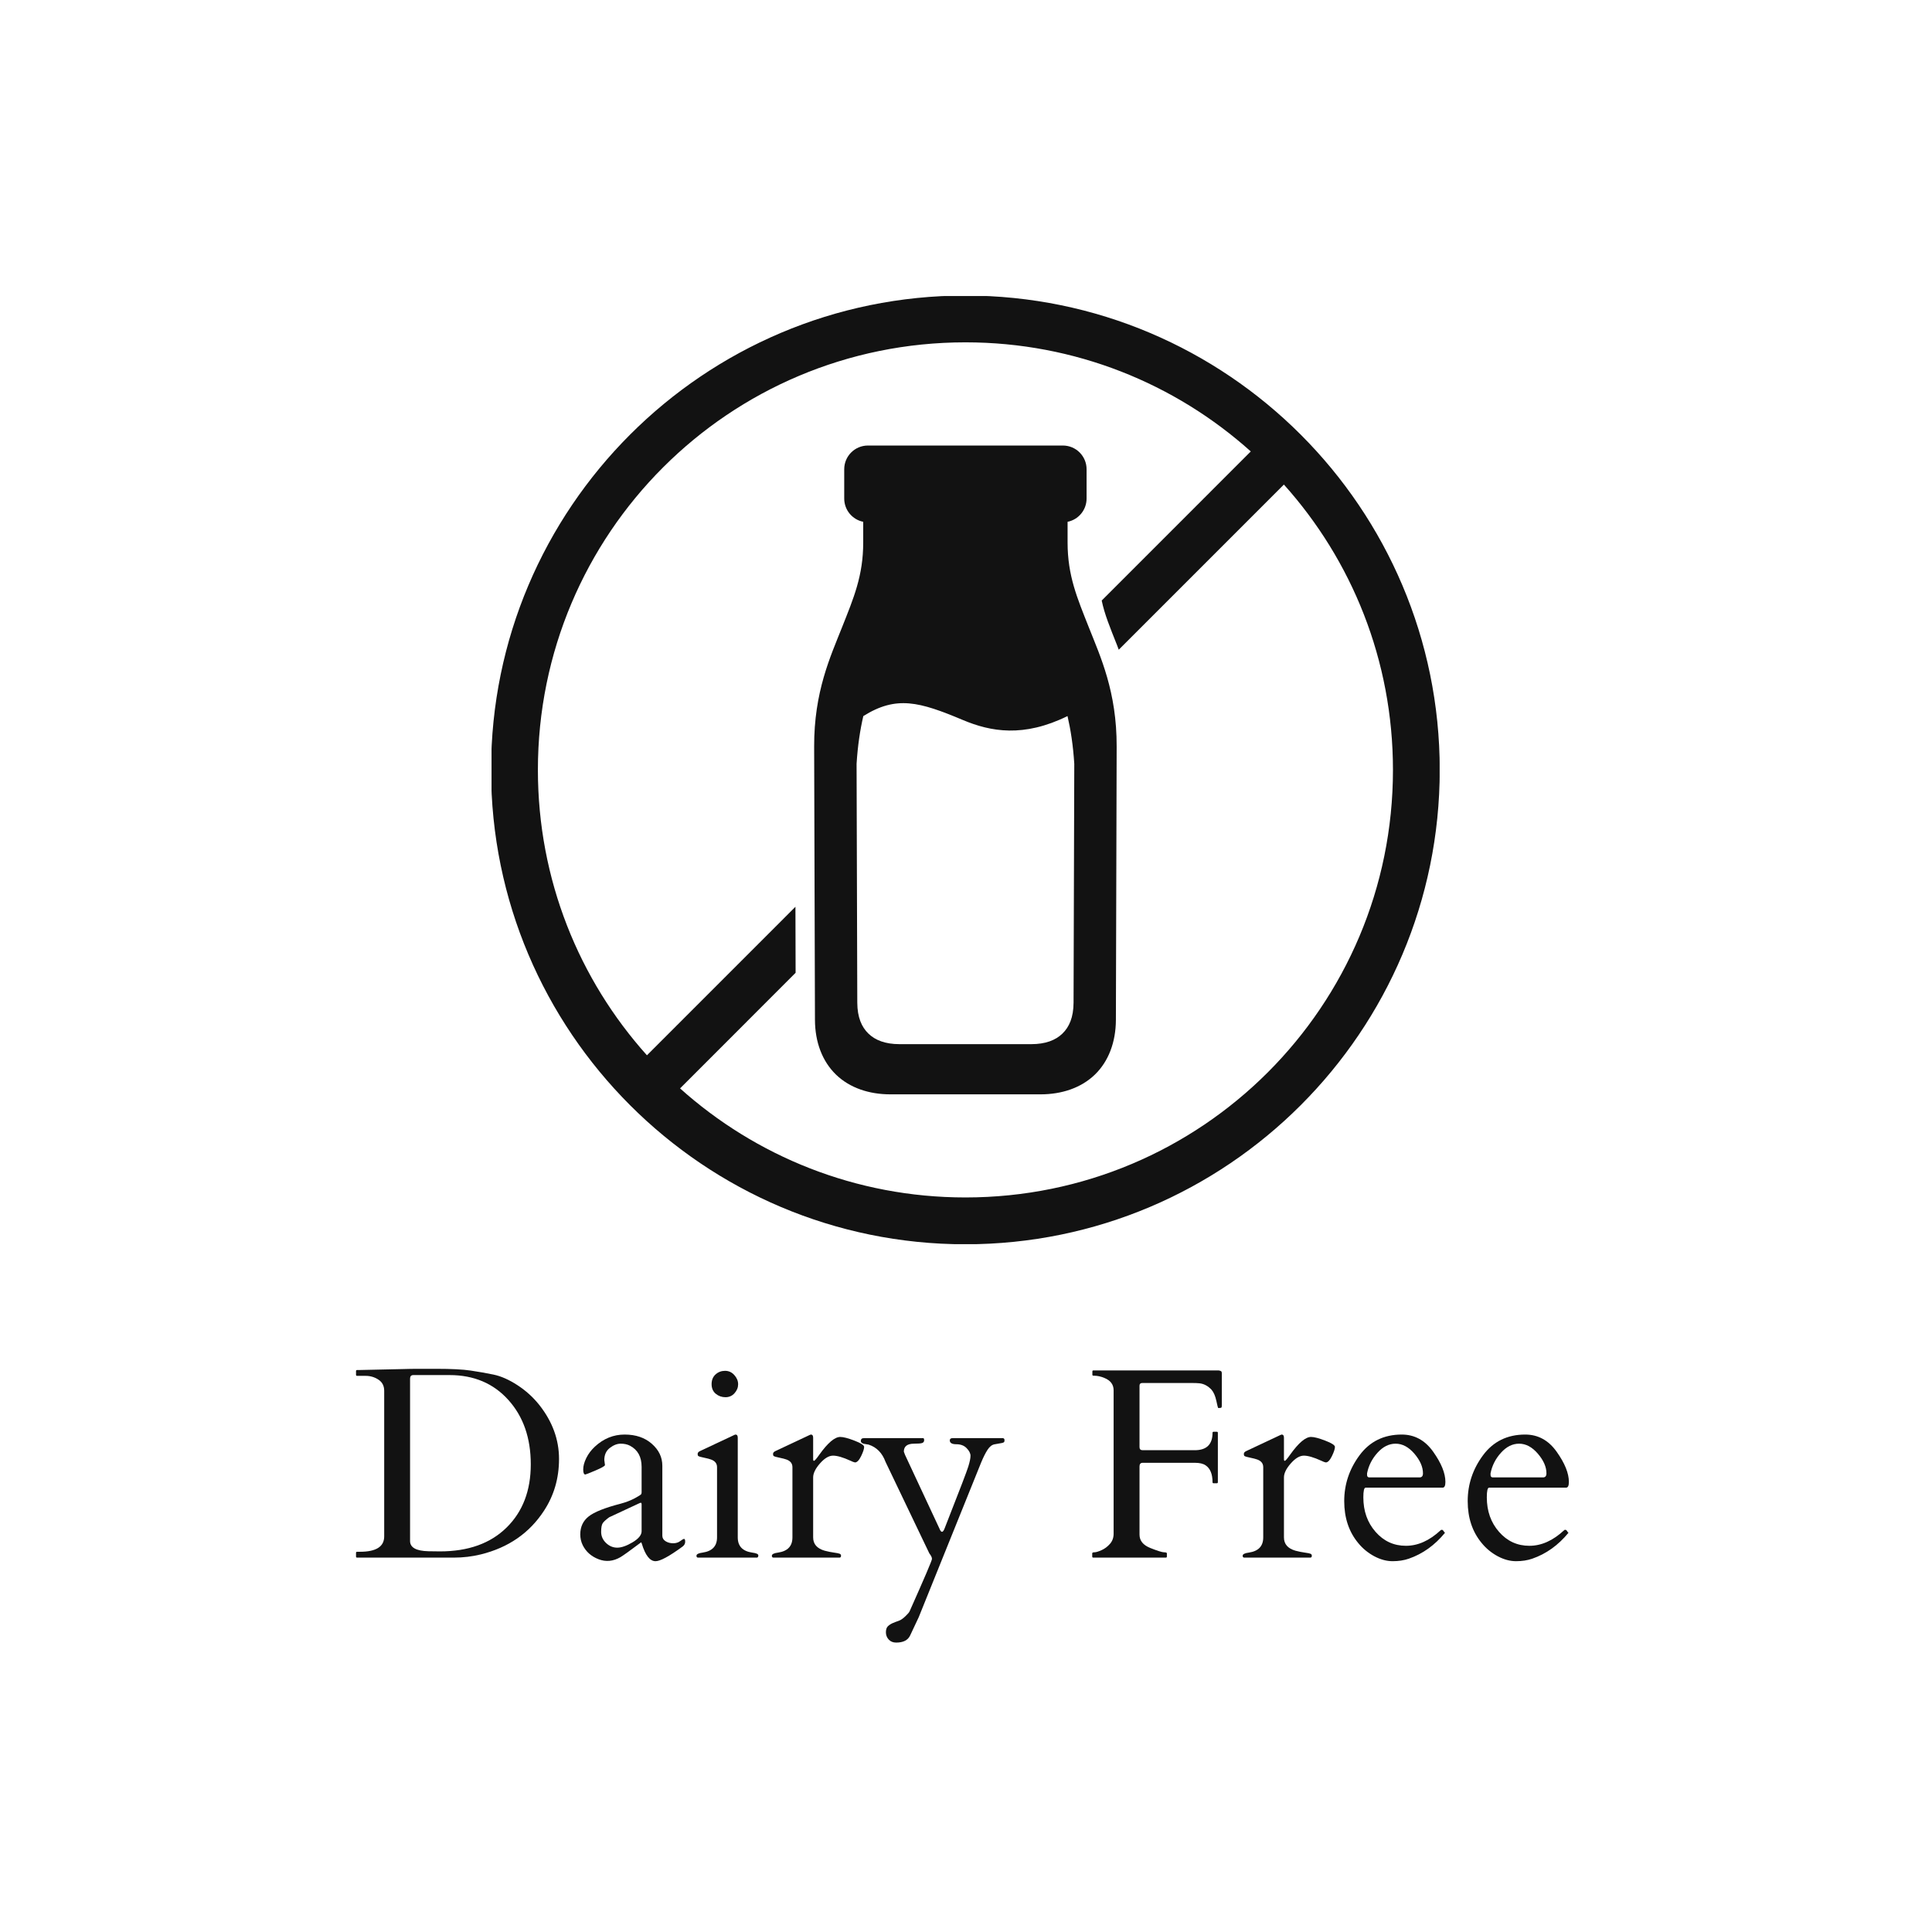
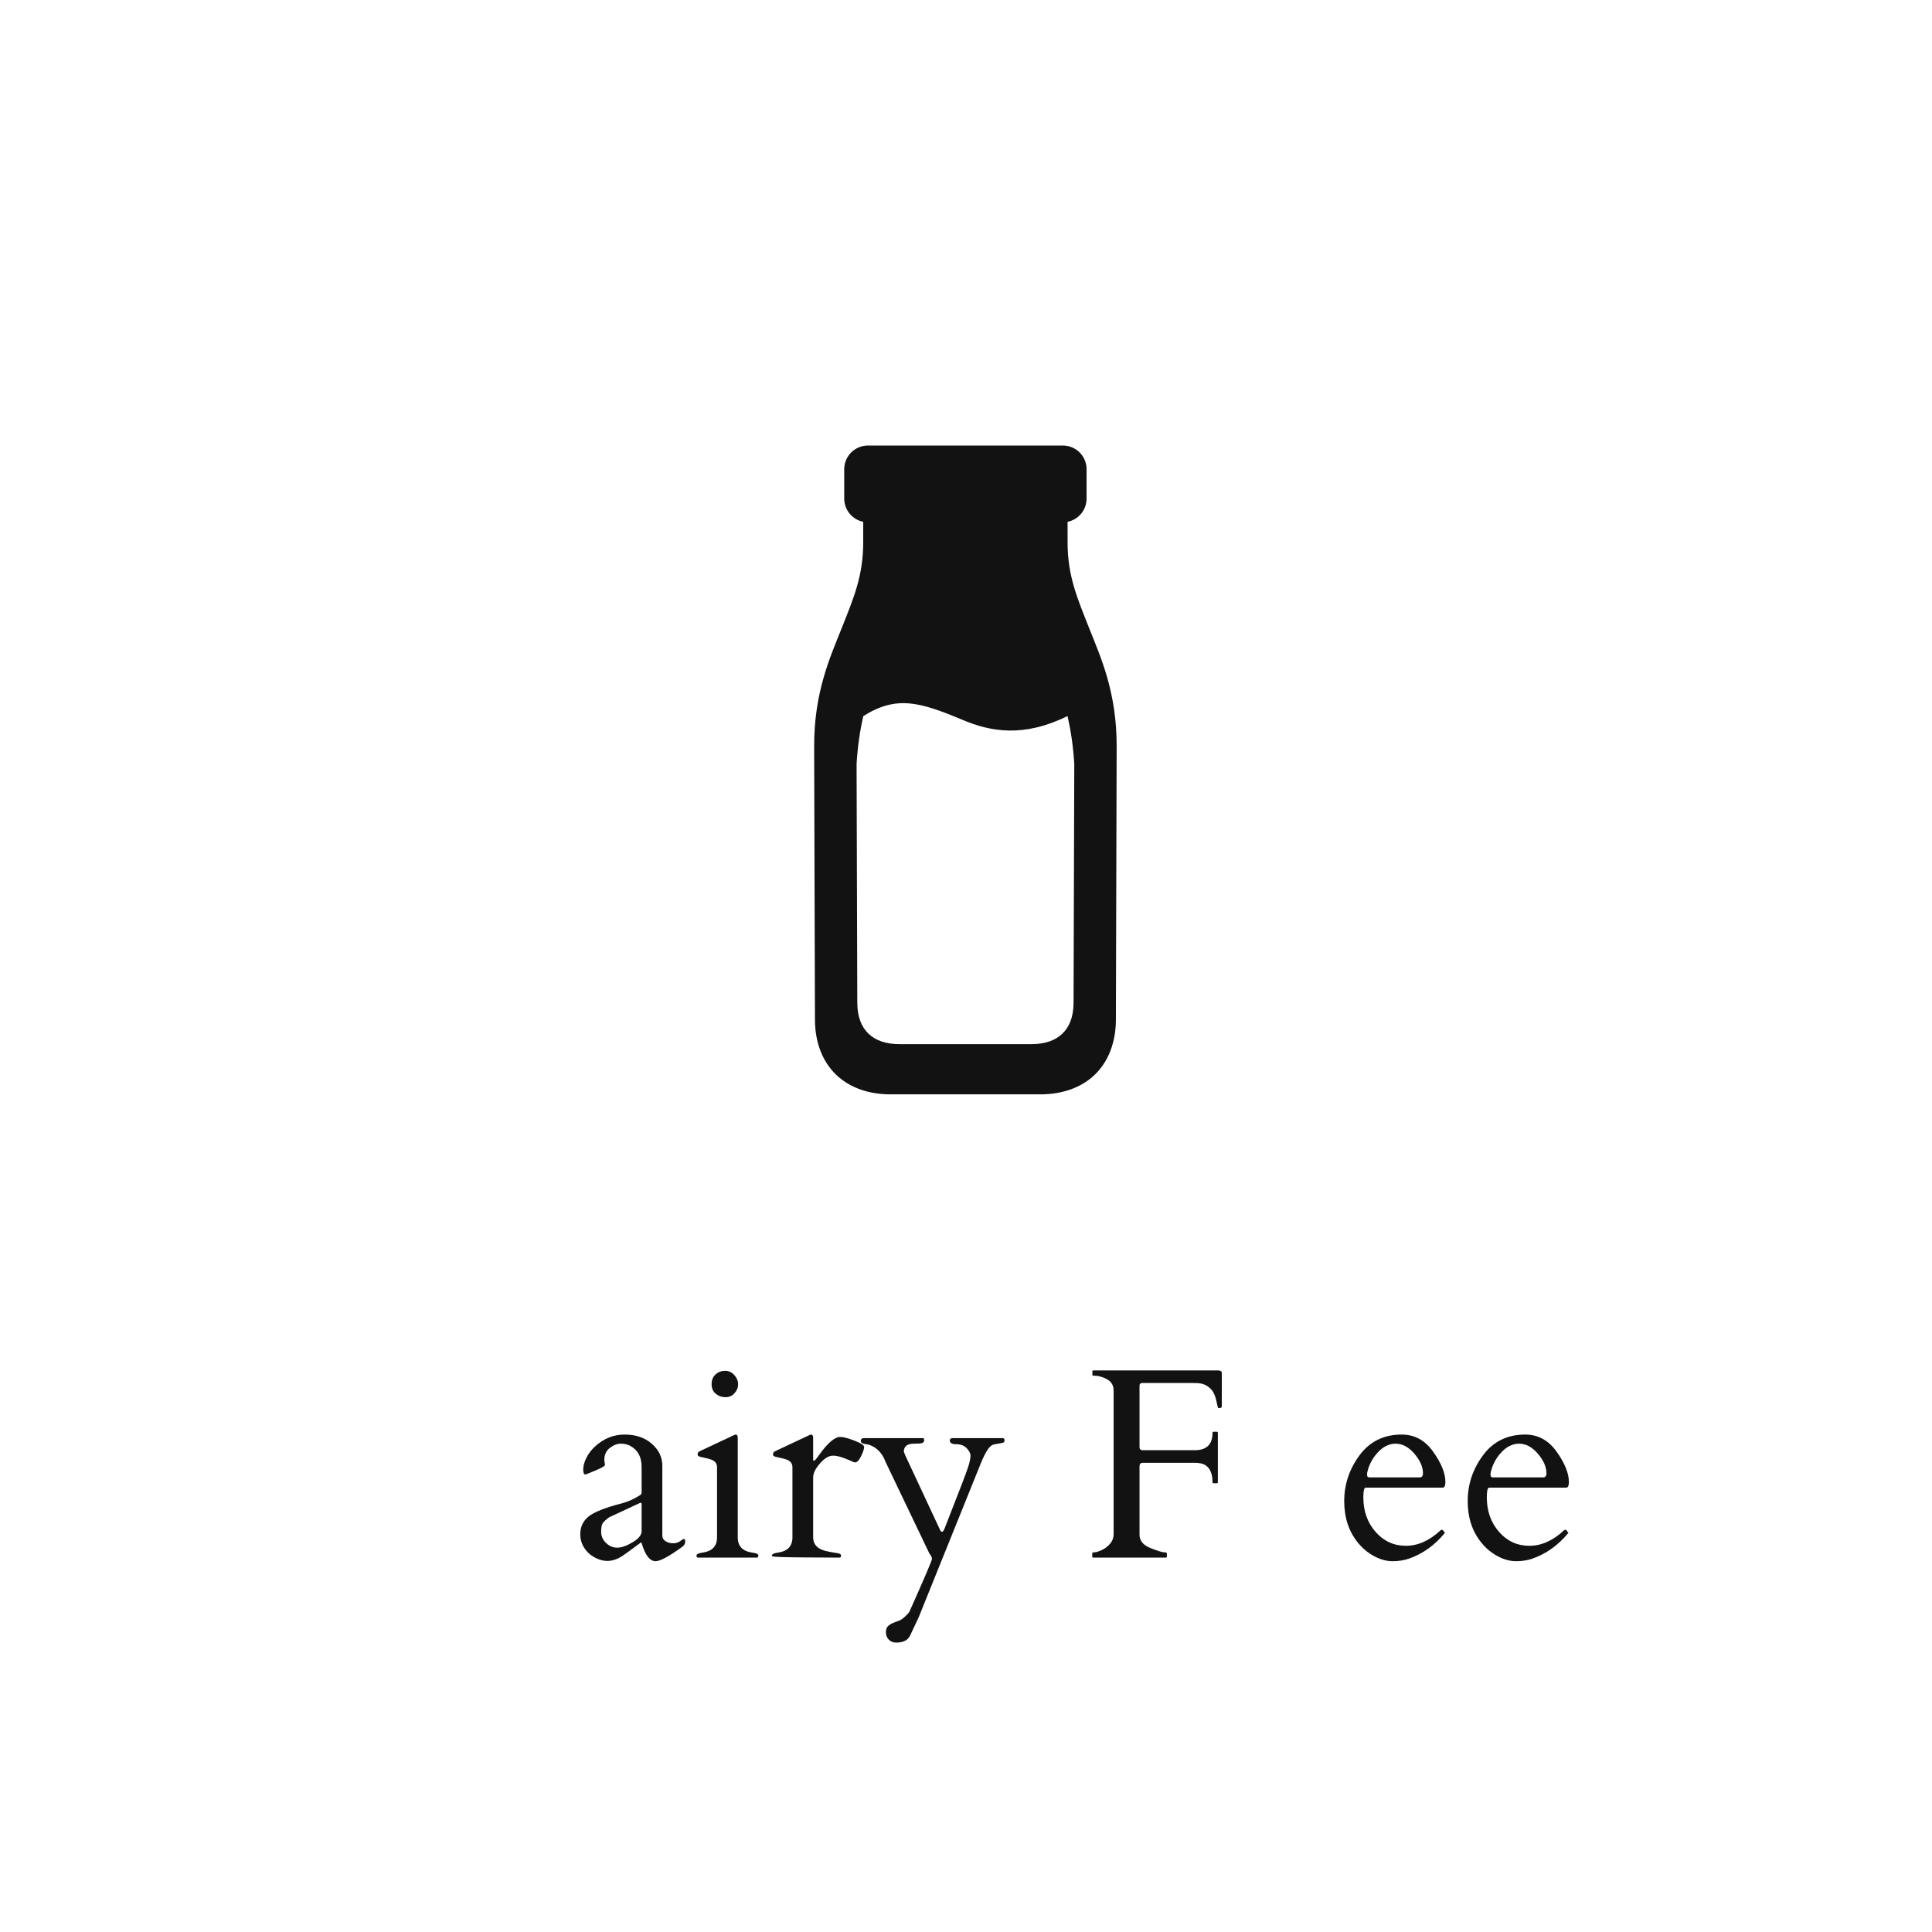
<svg xmlns="http://www.w3.org/2000/svg" version="1.0" preserveAspectRatio="xMidYMid meet" height="1080" viewBox="0 0 810 810" zoomAndPan="magnify" width="1080">
  <defs>
    <g />
    <clipPath id="782199aff7">
-       <path clip-rule="nonzero" d="M 206.082 124.113 L 603.578 124.113 L 603.578 521.613 L 206.082 521.613 Z M 206.082 124.113" />
-     </clipPath>
+       </clipPath>
  </defs>
-   <rect fill-opacity="1" height="972" y="-81" fill="#ffffff" width="972" x="-81" />
  <rect fill-opacity="1" height="972" y="-81" fill="#ffffff" width="972" x="-81" />
  <g clip-path="url(#782199aff7)">
    <path fill-rule="evenodd" fill-opacity="1" d="M 404.75 143.527 C 450.758 143.527 492.691 160.832 524.395 189.266 L 461.895 251.777 C 463.098 257.555 465.309 262.883 468.332 270.504 C 468.574 271.07 468.82 271.781 469.043 272.395 L 538.281 203.156 C 566.727 234.863 584.004 276.77 584.004 322.781 C 584.004 421.91 503.852 502.035 404.75 502.035 C 358.73 502.035 316.824 484.73 285.121 456.32 L 333.562 407.844 L 333.492 380.172 L 271.234 442.434 C 242.789 410.723 225.516 368.816 225.516 322.785 C 225.516 223.68 305.621 143.527 404.75 143.527 Z M 404.75 123.91 C 295.023 123.91 205.879 213.086 205.879 322.781 C 205.879 432.5 295.027 521.672 404.75 521.672 C 514.465 521.672 603.617 432.5 603.617 322.781 C 603.617 213.086 514.465 123.91 404.75 123.91 Z M 404.75 123.91" fill="#121212" />
  </g>
  <path fill-rule="nonzero" fill-opacity="1" d="M 403.641 301.844 C 415.414 306.809 429.156 309.262 447.562 300.219 C 448.887 305.945 449.902 312.434 450.395 320.23 L 450.094 420.363 C 450.07 426.535 448.277 430.59 445.398 433.367 C 442.551 436.121 438.297 437.766 432.395 437.766 L 377.117 437.766 C 371.195 437.766 366.969 436.121 364.117 433.367 C 361.242 430.59 359.449 426.535 359.422 420.363 L 359.125 320.23 C 359.613 312.434 360.621 305.945 361.949 300.219 C 375.844 291.516 385.477 294.223 403.641 301.844 Z M 363.898 186.789 C 358.391 186.789 353.945 191.238 353.945 196.742 L 353.945 209.008 C 353.945 213.844 357.359 217.855 361.906 218.766 L 361.906 227.445 C 361.906 241.426 357.883 250.742 353.035 262.984 C 348.188 275.223 341.262 290.02 341.336 313.004 L 341.676 427.566 C 341.699 436.93 344.773 445.023 350.531 450.574 C 356.281 456.105 364.344 458.809 373.312 458.809 L 436.211 458.809 C 445.184 458.809 453.242 456.105 458.996 450.574 C 464.75 445.023 467.816 436.93 467.844 427.566 L 468.164 313.004 C 468.242 290.027 461.332 275.227 456.484 262.984 C 451.648 250.746 447.59 241.426 447.59 227.445 L 447.59 218.766 C 452.141 217.855 455.555 213.844 455.555 209.008 L 455.555 196.742 C 455.555 191.234 451.105 186.789 445.602 186.789 Z M 363.898 186.789" fill="#121212" />
  <g fill-opacity="1" fill="#121212">
    <g transform="translate(146.765, 653.037)">
      <g>
-         <path d="M 2.5 -78.203 C 2.5 -78.504 2.648 -78.656 2.953 -78.656 L 4.172 -78.656 L 22.047 -79.047 C 24.191 -79.117 26.531 -79.156 29.062 -79.156 L 36.016 -79.156 C 42.473 -79.156 47.32 -78.91 50.562 -78.422 C 53.812 -77.941 57.004 -77.379 60.141 -76.734 C 63.273 -76.086 66.613 -74.613 70.156 -72.312 C 73.707 -70.008 76.781 -67.223 79.375 -63.953 C 84.863 -56.984 87.609 -49.453 87.609 -41.359 C 87.609 -33.266 85.492 -26.008 81.266 -19.594 C 75.18 -10.281 66.367 -4.195 54.828 -1.344 C 51.148 -0.445 47.383 0 43.531 0 L 2.953 0 C 2.648 0 2.5 -0.148 2.5 -0.453 L 2.5 -2 C 2.5 -2.301 2.648 -2.453 2.953 -2.453 L 4.172 -2.453 C 10.93 -2.453 14.312 -4.602 14.312 -8.906 L 14.312 -69.922 C 14.312 -71.992 13.508 -73.555 11.906 -74.609 C 10.312 -75.672 8.516 -76.203 6.516 -76.203 L 2.953 -76.203 C 2.648 -76.203 2.5 -76.352 2.5 -76.656 Z M 26.547 -76.531 C 25.617 -76.531 25.156 -76.031 25.156 -75.031 L 25.156 -6.953 C 25.156 -4.211 27.734 -2.785 32.891 -2.672 C 34.422 -2.629 36.02 -2.609 37.688 -2.609 C 49.52 -2.609 58.82 -5.93 65.594 -12.578 C 72.375 -19.223 75.766 -28.066 75.766 -39.109 C 75.766 -50.148 72.633 -59.145 66.375 -66.094 C 60.125 -73.051 51.895 -76.531 41.688 -76.531 Z M 26.547 -76.531" />
-       </g>
+         </g>
    </g>
    <g transform="translate(239.39, 653.037)">
      <g>
        <path d="M 38.297 -9.188 C 38.297 -8.219 38.75 -7.445 39.656 -6.875 C 40.57 -6.301 41.625 -6.016 42.812 -6.016 C 44 -6.016 44.988 -6.316 45.781 -6.922 C 46.582 -7.535 47.129 -7.844 47.422 -7.844 C 47.723 -7.844 47.875 -7.441 47.875 -6.641 C 47.875 -5.848 47.504 -5.176 46.766 -4.625 C 41.191 -0.539 37.422 1.5 35.453 1.5 C 33.078 1.5 31.148 -0.969 29.672 -5.906 C 29.555 -6.27 29.461 -6.438 29.391 -6.406 C 24.785 -2.945 21.891 -0.867 20.703 -0.172 C 17.66 1.578 14.609 1.859 11.547 0.672 C 8.484 -0.516 6.27 -2.484 4.906 -5.234 C 4.227 -6.641 3.891 -8.141 3.891 -9.734 C 3.891 -12.891 5.055 -15.395 7.391 -17.25 C 9.734 -19.113 14.191 -20.895 20.766 -22.594 C 22.992 -23.188 24.977 -23.945 26.719 -24.875 C 28.457 -25.812 29.375 -26.406 29.469 -26.656 C 29.562 -26.914 29.609 -27.16 29.609 -27.391 L 29.609 -38.078 C 29.609 -42.266 27.977 -45.211 24.719 -46.922 C 23.633 -47.484 22.344 -47.766 20.844 -47.766 C 19.344 -47.766 17.82 -47.172 16.281 -45.984 C 14.738 -44.797 13.969 -43.102 13.969 -40.906 L 14.25 -38.75 C 14.031 -38.301 12.691 -37.555 10.234 -36.516 C 7.785 -35.473 6.379 -34.914 6.016 -34.844 C 5.422 -34.844 5.125 -35.555 5.125 -36.984 C 5.125 -38.41 5.551 -39.992 6.406 -41.734 C 7.258 -43.484 8.461 -45.082 10.016 -46.531 C 13.648 -49.906 17.805 -51.594 22.484 -51.594 C 27.16 -51.594 30.961 -50.301 33.891 -47.719 C 36.828 -45.145 38.297 -42.078 38.297 -38.516 Z M 12.641 -10.797 C 12.641 -9.016 13.32 -7.461 14.688 -6.141 C 16.062 -4.828 17.629 -4.172 19.391 -4.172 C 21.16 -4.172 23.305 -4.922 25.828 -6.422 C 28.348 -7.93 29.609 -9.484 29.609 -11.078 L 29.609 -22.375 C 29.609 -22.781 29.516 -22.984 29.328 -22.984 C 29.148 -22.984 29.023 -22.969 28.953 -22.938 L 16.031 -16.922 C 14.695 -15.953 13.797 -15.133 13.328 -14.469 C 12.867 -13.801 12.641 -12.578 12.641 -10.797 Z M 12.641 -10.797" />
      </g>
    </g>
    <g transform="translate(288.653, 653.037)">
      <g>
        <path d="M 3.891 0 C 3.523 -0.07 3.344 -0.332 3.344 -0.781 C 3.344 -1.445 4.211 -1.891 5.953 -2.109 C 9.961 -2.703 11.969 -4.82 11.969 -8.469 L 11.969 -37.906 C 11.969 -39.469 11.113 -40.547 9.406 -41.141 C 8.664 -41.398 7.867 -41.613 7.016 -41.781 C 6.16 -41.945 5.484 -42.102 4.984 -42.25 C 4.484 -42.395 4.164 -42.531 4.031 -42.656 C 3.906 -42.789 3.844 -43.07 3.844 -43.5 C 3.844 -43.926 4.117 -44.289 4.672 -44.594 L 18.875 -51.266 C 19.312 -51.484 19.586 -51.594 19.703 -51.594 C 20.336 -51.594 20.656 -51.148 20.656 -50.266 L 20.656 -8.469 C 20.656 -4.82 22.656 -2.703 26.656 -2.109 C 28.406 -1.891 29.281 -1.5 29.281 -0.938 C 29.281 -0.383 29.094 -0.07 28.719 0 Z M 15.5 -67.25 C 13.957 -67.25 12.602 -67.727 11.438 -68.688 C 10.27 -69.656 9.688 -71 9.688 -72.719 C 9.688 -74.445 10.242 -75.812 11.359 -76.812 C 12.473 -77.812 13.797 -78.312 15.328 -78.312 C 16.867 -78.312 18.164 -77.719 19.219 -76.531 C 20.281 -75.344 20.812 -74.062 20.812 -72.688 C 20.812 -71.32 20.312 -70.07 19.312 -68.938 C 18.312 -67.812 17.039 -67.25 15.5 -67.25 Z M 15.5 -67.25" />
      </g>
    </g>
    <g transform="translate(320.715, 653.037)">
      <g>
-         <path d="M 37.734 -39.906 C 37.297 -39.977 36.648 -40.223 35.797 -40.641 C 32.711 -42.047 30.297 -42.75 28.547 -42.75 C 26.805 -42.75 24.977 -41.66 23.062 -39.484 C 21.156 -37.316 20.203 -35.363 20.203 -33.625 L 20.203 -8.469 C 20.203 -5.676 21.816 -3.816 25.047 -2.891 C 26.461 -2.523 27.781 -2.258 29 -2.094 C 30.227 -1.926 31.016 -1.766 31.359 -1.609 C 31.711 -1.461 31.891 -1.176 31.891 -0.75 C 31.891 -0.32 31.707 -0.07 31.344 0 L 3.453 0 C 3.078 -0.07 2.891 -0.332 2.891 -0.781 C 2.891 -1.445 3.766 -1.891 5.516 -2.109 C 9.516 -2.703 11.516 -4.82 11.516 -8.469 L 11.516 -37.906 C 11.516 -39.469 10.664 -40.547 8.969 -41.141 C 8.219 -41.398 7.414 -41.613 6.562 -41.781 C 5.707 -41.945 5.031 -42.102 4.531 -42.25 C 4.031 -42.395 3.711 -42.531 3.578 -42.656 C 3.453 -42.789 3.391 -43.07 3.391 -43.5 C 3.391 -43.926 3.672 -44.289 4.234 -44.594 L 18.422 -51.266 C 18.867 -51.484 19.148 -51.594 19.266 -51.594 C 19.891 -51.594 20.203 -51.148 20.203 -50.266 L 20.203 -41.25 C 20.203 -40.801 20.316 -40.578 20.547 -40.578 C 20.836 -40.578 21.598 -41.453 22.828 -43.203 C 26.348 -48.129 29.258 -50.594 31.562 -50.594 C 32.863 -50.594 34.859 -50.07 37.547 -49.031 C 40.234 -48 41.578 -47.129 41.578 -46.422 C 41.578 -45.566 41.148 -44.266 40.297 -42.516 C 39.441 -40.773 38.586 -39.906 37.734 -39.906 Z M 37.734 -39.906" />
+         <path d="M 37.734 -39.906 C 37.297 -39.977 36.648 -40.223 35.797 -40.641 C 32.711 -42.047 30.297 -42.75 28.547 -42.75 C 26.805 -42.75 24.977 -41.66 23.062 -39.484 C 21.156 -37.316 20.203 -35.363 20.203 -33.625 L 20.203 -8.469 C 20.203 -5.676 21.816 -3.816 25.047 -2.891 C 26.461 -2.523 27.781 -2.258 29 -2.094 C 30.227 -1.926 31.016 -1.766 31.359 -1.609 C 31.711 -1.461 31.891 -1.176 31.891 -0.75 C 31.891 -0.32 31.707 -0.07 31.344 0 C 3.078 -0.07 2.891 -0.332 2.891 -0.781 C 2.891 -1.445 3.766 -1.891 5.516 -2.109 C 9.516 -2.703 11.516 -4.82 11.516 -8.469 L 11.516 -37.906 C 11.516 -39.469 10.664 -40.547 8.969 -41.141 C 8.219 -41.398 7.414 -41.613 6.562 -41.781 C 5.707 -41.945 5.031 -42.102 4.531 -42.25 C 4.031 -42.395 3.711 -42.531 3.578 -42.656 C 3.453 -42.789 3.391 -43.07 3.391 -43.5 C 3.391 -43.926 3.672 -44.289 4.234 -44.594 L 18.422 -51.266 C 18.867 -51.484 19.148 -51.594 19.266 -51.594 C 19.891 -51.594 20.203 -51.148 20.203 -50.266 L 20.203 -41.25 C 20.203 -40.801 20.316 -40.578 20.547 -40.578 C 20.836 -40.578 21.598 -41.453 22.828 -43.203 C 26.348 -48.129 29.258 -50.594 31.562 -50.594 C 32.863 -50.594 34.859 -50.07 37.547 -49.031 C 40.234 -48 41.578 -47.129 41.578 -46.422 C 41.578 -45.566 41.148 -44.266 40.297 -42.516 C 39.441 -40.773 38.586 -39.906 37.734 -39.906 Z M 37.734 -39.906" />
      </g>
    </g>
    <g transform="translate(362.296, 653.037)">
      <g>
        <path d="M 58.219 -50.094 C 58.633 -49.988 58.844 -49.727 58.844 -49.312 C 58.844 -48.906 58.801 -48.633 58.719 -48.5 C 58.645 -48.375 58.469 -48.266 58.188 -48.172 C 57.914 -48.078 57.531 -47.992 57.031 -47.922 C 56.531 -47.848 55.738 -47.707 54.656 -47.5 C 53.582 -47.301 52.617 -46.551 51.766 -45.25 C 50.91 -43.957 50.004 -42.16 49.047 -39.859 L 22.875 25 L 19.266 32.672 C 18.336 34.641 16.391 35.625 13.422 35.625 C 12.117 35.625 11.078 35.195 10.297 34.344 C 9.516 33.488 9.125 32.477 9.125 31.312 C 9.125 30.145 9.41 29.289 9.984 28.75 C 10.566 28.207 11.242 27.77 12.016 27.438 C 12.797 27.102 13.602 26.797 14.438 26.516 C 15.281 26.242 16.219 25.613 17.25 24.625 C 18.289 23.645 18.906 22.914 19.094 22.438 C 25.32 8.477 28.438 1.18 28.438 0.547 C 28.438 -0.078 28.066 -0.852 27.328 -1.781 L 8.969 -40.141 C 7.594 -43.879 5.234 -46.289 1.891 -47.375 C 1.629 -47.445 1.316 -47.5 0.953 -47.531 C -0.609 -47.688 -1.391 -48.148 -1.391 -48.922 C -1.391 -49.703 -0.945 -50.094 -0.062 -50.094 L 24.719 -50.094 C 25.008 -50.094 25.156 -49.805 25.156 -49.234 C 25.156 -48.66 24.895 -48.27 24.375 -48.062 C 23.863 -47.863 22.719 -47.766 20.938 -47.766 C 18.07 -47.766 16.641 -46.648 16.641 -44.422 L 17.141 -43.078 L 31.562 -12.188 C 32.301 -10.301 33.039 -10.359 33.781 -12.359 C 33.863 -12.547 34.332 -13.75 35.188 -15.969 C 40.227 -28.781 43.055 -36.188 43.672 -38.188 C 44.285 -40.188 44.594 -41.688 44.594 -42.688 C 44.594 -43.695 44.062 -44.754 43 -45.859 C 41.945 -46.973 40.5 -47.531 38.656 -47.531 C 36.82 -47.531 35.906 -48.07 35.906 -49.156 C 35.906 -49.781 36.312 -50.094 37.125 -50.094 Z M 58.219 -50.094" />
      </g>
    </g>
    <g transform="translate(422.525, 653.037)">
      <g />
    </g>
    <g transform="translate(453.14, 653.037)">
      <g>
        <path d="M 47.766 -45.031 C 52.734 -45.031 55.219 -47.461 55.219 -52.328 C 55.219 -52.617 55.367 -52.766 55.672 -52.766 L 57 -52.766 C 57.301 -52.766 57.453 -52.617 57.453 -52.328 L 57.453 -31.625 C 57.453 -31.32 57.301 -31.172 57 -31.172 L 55.672 -31.172 C 55.367 -31.172 55.219 -31.32 55.219 -31.625 C 55.219 -35.031 54.254 -37.383 52.328 -38.688 C 51.285 -39.395 49.801 -39.75 47.875 -39.75 L 25.938 -39.75 C 25.051 -39.75 24.609 -39.242 24.609 -38.234 L 24.609 -9.625 C 24.609 -7.102 26.117 -5.238 29.141 -4.031 C 32.16 -2.832 34.07 -2.234 34.875 -2.234 C 35.676 -2.234 36.078 -2.082 36.078 -1.781 L 36.078 -0.453 C 36.078 -0.148 35.926 0 35.625 0 L 5.234 0 C 4.93 0 4.781 -0.148 4.781 -0.453 L 4.781 -1.781 C 4.781 -2.082 5.098 -2.234 5.734 -2.234 C 6.367 -2.234 7.352 -2.531 8.688 -3.125 C 10.02 -3.719 11.195 -4.598 12.219 -5.766 C 13.238 -6.93 13.75 -8.348 13.75 -10.016 L 13.75 -70.141 C 13.75 -72.547 12.469 -74.27 9.906 -75.312 C 8.426 -75.945 6.961 -76.266 5.516 -76.266 L 5.281 -76.266 C 4.988 -76.266 4.844 -76.41 4.844 -76.703 L 4.844 -78.047 C 4.844 -78.336 4.988 -78.484 5.281 -78.484 L 57.781 -78.484 C 58.227 -78.41 58.562 -78.305 58.781 -78.172 C 59 -78.047 59.109 -77.723 59.109 -77.203 L 59.109 -63.734 C 59.109 -63.285 59.039 -63.004 58.906 -62.891 C 58.781 -62.785 58.551 -62.734 58.219 -62.734 L 57.562 -62.734 C 57.488 -62.773 57.238 -63.785 56.812 -65.766 C 56.383 -67.754 55.723 -69.285 54.828 -70.359 C 53.305 -71.992 51.582 -72.906 49.656 -73.094 C 48.875 -73.164 47.926 -73.203 46.812 -73.203 L 25.719 -73.203 C 24.977 -73.203 24.609 -72.828 24.609 -72.078 L 24.609 -46.312 C 24.609 -45.457 25.051 -45.031 25.938 -45.031 Z M 47.766 -45.031" />
      </g>
    </g>
    <g transform="translate(518.1, 653.037)">
      <g>
-         <path d="M 37.734 -39.906 C 37.297 -39.977 36.648 -40.223 35.797 -40.641 C 32.711 -42.047 30.297 -42.75 28.547 -42.75 C 26.805 -42.75 24.977 -41.66 23.062 -39.484 C 21.156 -37.316 20.203 -35.363 20.203 -33.625 L 20.203 -8.469 C 20.203 -5.676 21.816 -3.816 25.047 -2.891 C 26.461 -2.523 27.781 -2.258 29 -2.094 C 30.227 -1.926 31.016 -1.766 31.359 -1.609 C 31.711 -1.461 31.891 -1.176 31.891 -0.75 C 31.891 -0.32 31.707 -0.07 31.344 0 L 3.453 0 C 3.078 -0.07 2.891 -0.332 2.891 -0.781 C 2.891 -1.445 3.766 -1.891 5.516 -2.109 C 9.516 -2.703 11.516 -4.82 11.516 -8.469 L 11.516 -37.906 C 11.516 -39.469 10.664 -40.547 8.969 -41.141 C 8.219 -41.398 7.414 -41.613 6.562 -41.781 C 5.707 -41.945 5.031 -42.102 4.531 -42.25 C 4.031 -42.395 3.711 -42.531 3.578 -42.656 C 3.453 -42.789 3.391 -43.07 3.391 -43.5 C 3.391 -43.926 3.672 -44.289 4.234 -44.594 L 18.422 -51.266 C 18.867 -51.484 19.148 -51.594 19.266 -51.594 C 19.891 -51.594 20.203 -51.148 20.203 -50.266 L 20.203 -41.25 C 20.203 -40.801 20.316 -40.578 20.547 -40.578 C 20.836 -40.578 21.598 -41.453 22.828 -43.203 C 26.348 -48.129 29.258 -50.594 31.562 -50.594 C 32.863 -50.594 34.859 -50.07 37.547 -49.031 C 40.234 -48 41.578 -47.129 41.578 -46.422 C 41.578 -45.566 41.148 -44.266 40.297 -42.516 C 39.441 -40.773 38.586 -39.906 37.734 -39.906 Z M 37.734 -39.906" />
-       </g>
+         </g>
    </g>
    <g transform="translate(559.681, 653.037)">
      <g>
        <path d="M 12.859 -29.328 C 12.223 -29.328 11.906 -27.973 11.906 -25.266 C 11.906 -19.516 13.613 -14.691 17.031 -10.797 C 20.445 -6.898 24.688 -4.953 29.75 -4.953 C 34.812 -4.953 39.68 -7.141 44.359 -11.516 C 44.43 -11.598 44.523 -11.641 44.641 -11.641 L 44.922 -11.641 C 45.141 -11.641 45.352 -11.461 45.562 -11.109 C 45.77 -10.754 45.961 -10.52 46.141 -10.406 C 41.836 -5.176 36.773 -1.555 30.953 0.453 C 28.941 1.148 26.676 1.5 24.156 1.5 C 21.633 1.5 19.07 0.805 16.469 -0.578 C 13.875 -1.973 11.648 -3.801 9.797 -6.062 C 5.859 -10.781 3.891 -16.656 3.891 -23.688 C 3.891 -30.719 6.031 -37.125 10.312 -42.906 C 14.602 -48.695 20.5 -51.594 28 -51.594 C 33.383 -51.594 37.781 -49.191 41.188 -44.391 C 44.602 -39.586 46.312 -35.367 46.312 -31.734 C 46.312 -30.129 45.922 -29.328 45.141 -29.328 Z M 13.469 -34.672 C 13.469 -33.973 13.801 -33.625 14.469 -33.625 L 35.453 -33.625 C 36.422 -33.625 36.906 -34.195 36.906 -35.344 C 36.906 -38.02 35.707 -40.758 33.312 -43.562 C 30.914 -46.363 28.289 -47.766 25.438 -47.766 C 22.656 -47.766 20.125 -46.5 17.844 -43.969 C 15.562 -41.445 14.102 -38.57 13.469 -35.344 Z M 13.469 -34.672" />
      </g>
    </g>
    <g transform="translate(611.448, 653.037)">
      <g>
        <path d="M 12.859 -29.328 C 12.223 -29.328 11.906 -27.973 11.906 -25.266 C 11.906 -19.516 13.613 -14.691 17.031 -10.797 C 20.445 -6.898 24.688 -4.953 29.75 -4.953 C 34.812 -4.953 39.68 -7.141 44.359 -11.516 C 44.43 -11.598 44.523 -11.641 44.641 -11.641 L 44.922 -11.641 C 45.141 -11.641 45.352 -11.461 45.562 -11.109 C 45.77 -10.754 45.961 -10.52 46.141 -10.406 C 41.836 -5.176 36.773 -1.555 30.953 0.453 C 28.941 1.148 26.676 1.5 24.156 1.5 C 21.633 1.5 19.07 0.805 16.469 -0.578 C 13.875 -1.973 11.648 -3.801 9.797 -6.062 C 5.859 -10.781 3.891 -16.656 3.891 -23.688 C 3.891 -30.719 6.031 -37.125 10.312 -42.906 C 14.602 -48.695 20.5 -51.594 28 -51.594 C 33.383 -51.594 37.781 -49.191 41.188 -44.391 C 44.602 -39.586 46.312 -35.367 46.312 -31.734 C 46.312 -30.129 45.922 -29.328 45.141 -29.328 Z M 13.469 -34.672 C 13.469 -33.973 13.801 -33.625 14.469 -33.625 L 35.453 -33.625 C 36.422 -33.625 36.906 -34.195 36.906 -35.344 C 36.906 -38.02 35.707 -40.758 33.312 -43.562 C 30.914 -46.363 28.289 -47.766 25.438 -47.766 C 22.656 -47.766 20.125 -46.5 17.844 -43.969 C 15.562 -41.445 14.102 -38.57 13.469 -35.344 Z M 13.469 -34.672" />
      </g>
    </g>
  </g>
</svg>